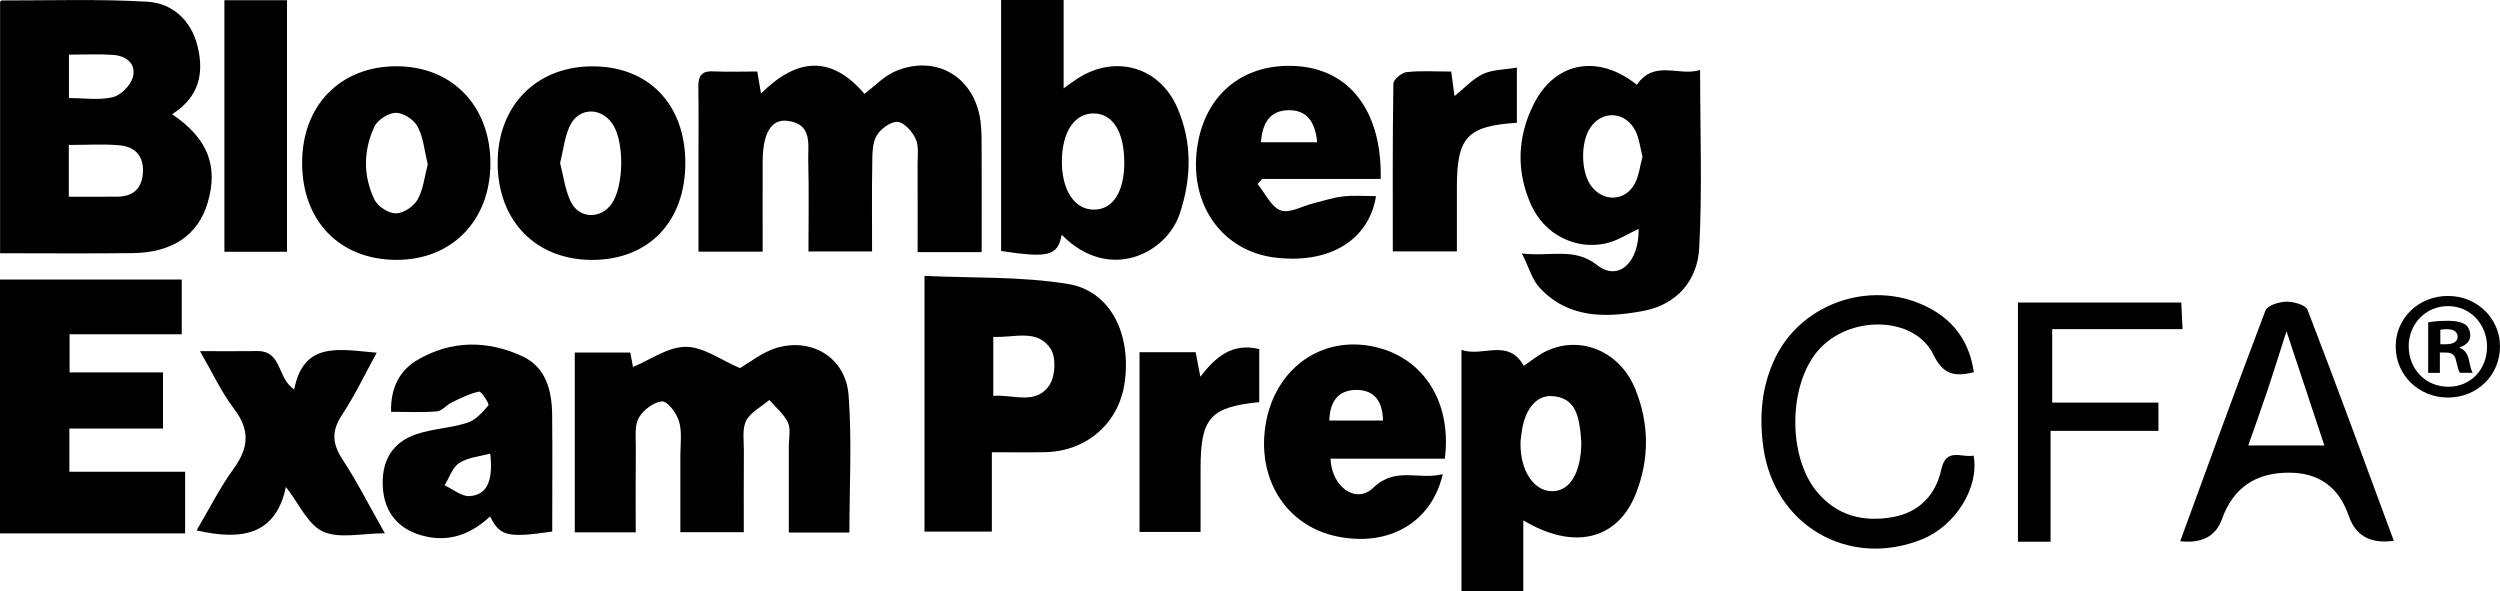
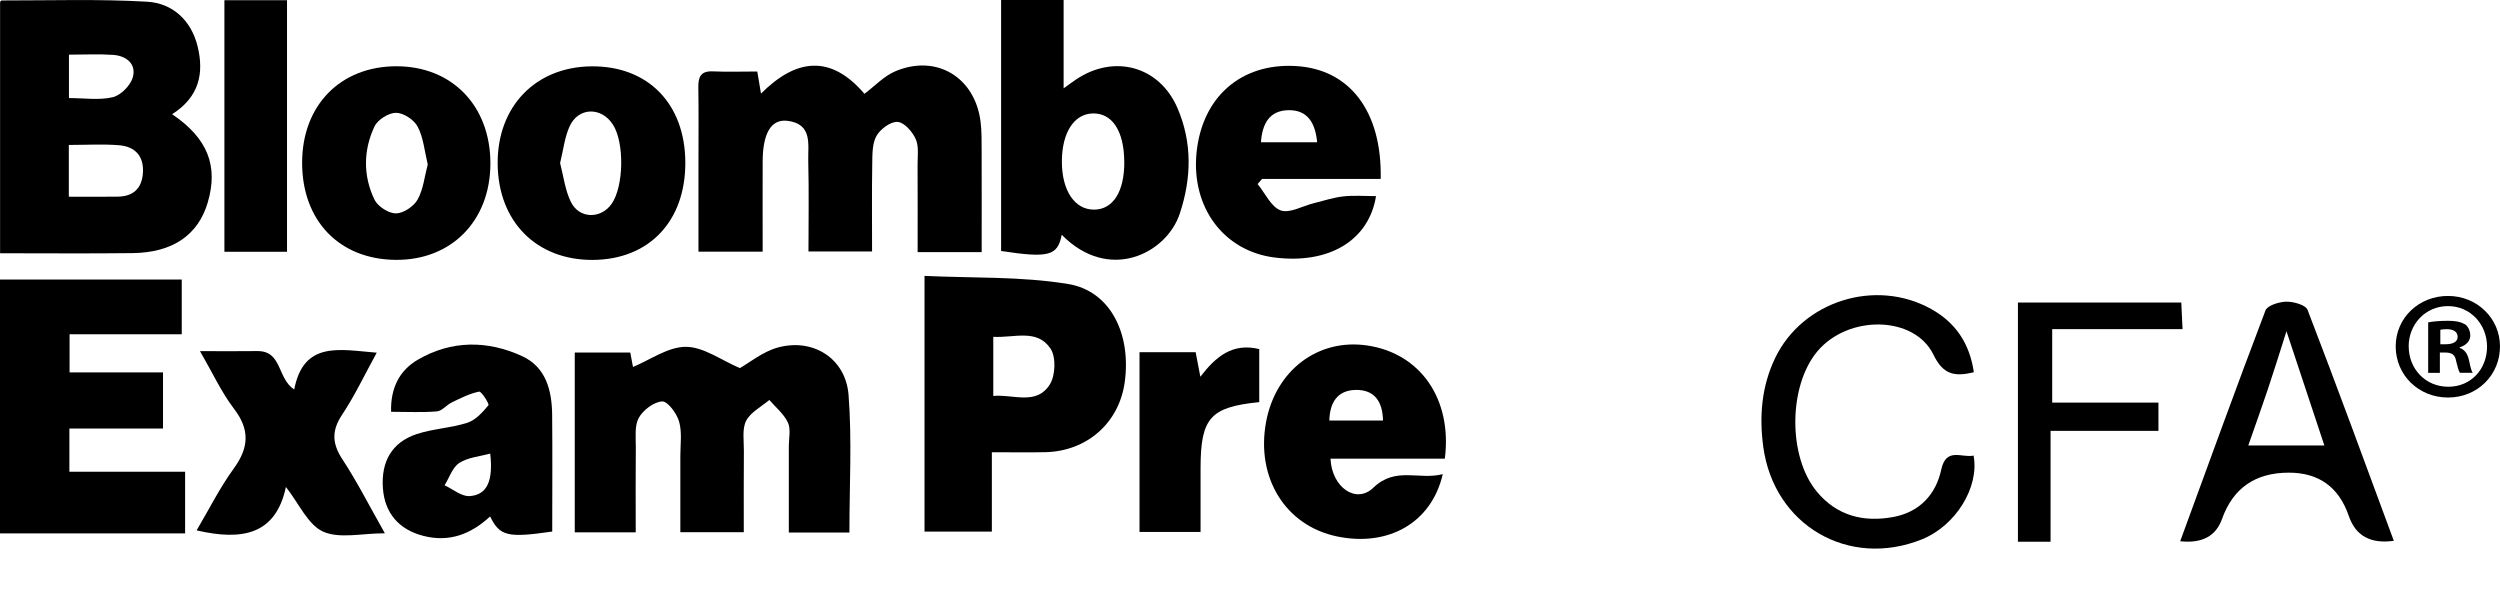
<svg xmlns="http://www.w3.org/2000/svg" width="93" height="22" viewBox="0 0 93 22" fill="none">
  <g clip-path="url(#clip0_3878_2028)">
    <path d="M6.402 4.249C7.73 5.145 8.128 6.177 7.727 7.536C7.371 8.743 6.423 9.398 4.93 9.416C3.307 9.436 1.685 9.421 0.003 9.421V0.084C-0.003 0.093 0.026 0.017 0.055 0.017C1.863 0.019 3.676 -0.041 5.477 0.064C6.429 0.121 7.118 0.767 7.352 1.728C7.592 2.716 7.42 3.604 6.402 4.249ZM2.56 7.317C3.216 7.317 3.803 7.325 4.391 7.315C4.969 7.304 5.281 6.999 5.317 6.425C5.356 5.802 5.021 5.452 4.433 5.403C3.827 5.353 3.211 5.392 2.56 5.392V7.318V7.317ZM2.565 2.033V3.648C3.146 3.648 3.7 3.737 4.201 3.614C4.501 3.54 4.862 3.171 4.943 2.869C5.076 2.372 4.694 2.073 4.201 2.041C3.671 2.005 3.138 2.033 2.567 2.033H2.565Z" fill="black" />
    <path d="M36.518 9.38H34.136C34.136 8.268 34.139 7.196 34.134 6.125C34.132 5.804 34.188 5.444 34.064 5.171C33.942 4.9 33.639 4.553 33.392 4.535C33.136 4.515 32.757 4.795 32.61 5.047C32.448 5.324 32.453 5.718 32.448 6.062C32.43 7.136 32.441 8.212 32.441 9.354H30.075C30.075 8.243 30.096 7.122 30.067 6.001C30.05 5.391 30.244 4.606 29.285 4.494C28.681 4.425 28.374 4.966 28.371 6.011C28.367 7.109 28.371 8.209 28.371 9.363H25.983C25.983 8.262 25.983 7.167 25.983 6.072C25.983 5.131 25.993 4.189 25.978 3.248C25.972 2.858 26.071 2.636 26.519 2.655C27.057 2.679 27.598 2.66 28.171 2.66C28.216 2.933 28.255 3.165 28.309 3.482C29.61 2.18 30.897 2.014 32.157 3.49C32.529 3.214 32.883 2.826 33.323 2.644C34.836 2.015 36.254 2.868 36.473 4.496C36.523 4.867 36.515 5.247 36.517 5.623C36.522 6.855 36.518 8.086 36.518 9.376V9.38Z" fill="black" />
    <path d="M23.647 19.802H21.381V13.113H23.446C23.483 13.312 23.525 13.534 23.547 13.651C24.186 13.388 24.851 12.9 25.514 12.902C26.17 12.902 26.826 13.397 27.523 13.693C27.877 13.494 28.367 13.086 28.93 12.929C30.244 12.566 31.462 13.331 31.567 14.697C31.696 16.375 31.598 18.069 31.598 19.81H29.344C29.344 18.727 29.344 17.661 29.344 16.596C29.344 16.301 29.425 15.965 29.311 15.72C29.163 15.401 28.856 15.154 28.619 14.878C28.322 15.132 27.922 15.334 27.757 15.653C27.601 15.959 27.675 16.388 27.672 16.764C27.664 17.754 27.669 18.744 27.669 19.799H25.309C25.309 18.872 25.311 17.917 25.309 16.963C25.309 16.533 25.377 16.081 25.262 15.681C25.176 15.379 24.836 14.922 24.633 14.933C24.323 14.951 23.923 15.254 23.762 15.545C23.598 15.844 23.655 16.273 23.652 16.648C23.641 17.667 23.649 18.688 23.649 19.802H23.647Z" fill="black" />
    <path d="M6.761 10.398V12.435H2.588V13.853H6.064V15.941H2.581V17.548H6.886V19.843C5.749 19.843 4.6 19.843 3.45 19.843C2.3 19.843 1.187 19.843 0 19.843V10.398H6.761Z" fill="black" />
    <path d="M36.897 16.823V19.776H34.392V10.263C36.169 10.348 37.984 10.277 39.736 10.565C41.315 10.825 42.093 12.435 41.837 14.237C41.622 15.737 40.433 16.785 38.89 16.821C38.273 16.835 37.654 16.823 36.897 16.823ZM36.95 14.728C37.708 14.663 38.559 15.09 39.054 14.3C39.264 13.966 39.29 13.279 39.078 12.966C38.578 12.22 37.732 12.574 36.95 12.53V14.728Z" fill="black" />
-     <path d="M60.892 3.152C61.551 2.201 62.458 2.855 63.244 2.603C63.244 4.887 63.327 7.06 63.211 9.223C63.146 10.439 62.383 11.337 61.105 11.572C59.716 11.828 58.328 11.847 57.266 10.695C56.998 10.406 56.888 9.974 56.615 9.428C57.697 9.56 58.554 9.187 59.417 9.864C60.201 10.479 60.973 9.78 60.958 8.514C60.549 8.701 60.167 8.956 59.748 9.052C58.601 9.312 57.448 8.716 56.954 7.614C56.392 6.361 56.449 5.077 57.055 3.872C57.857 2.279 59.464 2.012 60.893 3.154L60.892 3.152ZM61.101 5.828C61.015 5.497 60.984 5.166 60.848 4.887C60.484 4.142 59.612 4.082 59.16 4.748C58.796 5.284 58.804 6.364 59.175 6.894C59.618 7.527 60.465 7.504 60.82 6.818C60.974 6.519 61.01 6.161 61.101 5.827V5.828Z" fill="black" />
    <path d="M39.496 8.733C39.345 9.522 39.007 9.604 37.241 9.337V0H39.567V3.286C39.791 3.126 39.91 3.036 40.033 2.954C41.452 2.004 43.131 2.463 43.802 4.02C44.357 5.308 44.325 6.634 43.886 7.952C43.393 9.433 41.252 10.521 39.496 8.733ZM41.822 6.024C41.819 4.877 41.373 4.196 40.643 4.22C39.952 4.242 39.507 4.934 39.502 5.995C39.497 7.086 39.977 7.805 40.704 7.798C41.408 7.792 41.827 7.128 41.824 6.024H41.822Z" fill="black" />
-     <path d="M54.367 13.016C55.163 13.297 56.092 12.561 56.685 13.609C56.943 13.438 57.23 13.191 57.562 13.042C58.822 12.474 60.253 13.078 60.819 14.441C61.355 15.736 61.368 17.07 60.851 18.371C60.169 20.09 58.535 20.482 56.667 19.356V22H54.367V13.016ZM58.824 16.442C58.819 16.383 58.812 16.249 58.798 16.115C58.72 15.447 58.593 14.791 57.74 14.735C57.128 14.693 56.696 15.263 56.597 16.154C56.586 16.261 56.563 16.367 56.563 16.474C56.548 17.478 57.027 18.237 57.697 18.271C58.377 18.305 58.822 17.614 58.825 16.442H58.824Z" fill="black" />
    <path d="M53.748 17.063H49.494C49.544 18.14 50.455 18.756 51.086 18.145C51.912 17.343 52.789 17.868 53.671 17.638C53.254 19.452 51.643 20.351 49.74 19.956C47.822 19.557 46.718 17.78 47.096 15.707C47.449 13.779 49.029 12.58 50.863 12.852C52.837 13.144 54.029 14.84 53.748 17.063ZM49.451 15.645H51.448C51.433 14.917 51.116 14.494 50.434 14.505C49.745 14.518 49.469 14.98 49.451 15.645Z" fill="black" />
    <path d="M20.545 19.773C18.888 20.014 18.592 19.949 18.232 19.211C17.522 19.87 16.713 20.185 15.743 19.933C14.838 19.699 14.31 19.085 14.244 18.162C14.172 17.172 14.579 16.453 15.501 16.148C16.11 15.946 16.779 15.923 17.39 15.725C17.694 15.626 17.956 15.334 18.17 15.075C18.21 15.027 17.907 14.552 17.824 14.568C17.473 14.639 17.138 14.811 16.809 14.969C16.612 15.062 16.447 15.287 16.253 15.303C15.719 15.35 15.178 15.319 14.549 15.319C14.523 14.436 14.861 13.78 15.54 13.383C16.791 12.653 18.136 12.655 19.427 13.251C20.312 13.659 20.53 14.528 20.54 15.429C20.554 16.874 20.543 18.32 20.543 19.772L20.545 19.773ZM18.236 16.873C17.847 16.981 17.41 17.013 17.086 17.222C16.831 17.386 16.716 17.767 16.539 18.053C16.849 18.197 17.168 18.473 17.466 18.455C18.126 18.415 18.352 17.879 18.236 16.874V16.873Z" fill="black" />
    <path d="M51.362 6.657H46.948C46.893 6.72 46.838 6.783 46.783 6.846C47.064 7.188 47.283 7.695 47.64 7.826C47.972 7.947 48.451 7.663 48.867 7.561C49.234 7.47 49.598 7.348 49.971 7.306C50.371 7.262 50.779 7.296 51.188 7.296C50.922 8.947 49.438 9.832 47.419 9.58C45.527 9.344 44.314 7.721 44.51 5.694C44.712 3.616 46.159 2.343 48.194 2.456C50.202 2.566 51.415 4.134 51.362 6.658V6.657ZM46.908 5.292H48.998C48.93 4.573 48.642 4.084 47.926 4.099C47.212 4.113 46.953 4.62 46.908 5.292Z" fill="black" />
    <path d="M11.239 6.053C11.239 3.917 12.665 2.462 14.754 2.465C16.823 2.468 18.246 3.944 18.243 6.084C18.24 8.212 16.794 9.685 14.721 9.667C12.623 9.65 11.237 8.211 11.239 6.053ZM15.912 6.116C15.793 5.627 15.753 5.125 15.538 4.713C15.407 4.458 15.011 4.198 14.733 4.196C14.457 4.196 14.047 4.454 13.929 4.708C13.513 5.595 13.505 6.544 13.932 7.429C14.054 7.681 14.458 7.941 14.731 7.938C15.009 7.936 15.394 7.676 15.535 7.423C15.75 7.04 15.792 6.565 15.912 6.116Z" fill="black" />
    <path d="M25.494 6.043C25.502 8.233 24.144 9.659 22.047 9.669C19.953 9.677 18.532 8.241 18.513 6.098C18.493 3.97 19.913 2.491 21.994 2.468C24.104 2.445 25.486 3.858 25.494 6.043ZM20.837 6.071C20.96 6.541 21.019 7.062 21.235 7.508C21.545 8.146 22.354 8.154 22.754 7.581C23.207 6.93 23.233 5.302 22.799 4.632C22.369 3.967 21.514 3.984 21.188 4.703C21.004 5.108 20.957 5.577 20.835 6.069L20.837 6.071Z" fill="black" />
    <path d="M14.015 13.12C13.563 13.942 13.198 14.717 12.728 15.425C12.332 16.02 12.35 16.498 12.74 17.09C13.284 17.918 13.732 18.809 14.317 19.838C13.461 19.838 12.628 20.051 12.017 19.775C11.452 19.518 11.127 18.74 10.636 18.115C10.258 19.903 8.996 20.119 7.314 19.73C7.773 18.955 8.172 18.149 8.695 17.43C9.26 16.652 9.303 15.988 8.703 15.203C8.239 14.595 7.912 13.879 7.44 13.062C8.244 13.062 8.903 13.07 9.564 13.06C10.506 13.046 10.302 14.075 10.945 14.489C11.297 12.668 12.639 13.01 14.017 13.12H14.015Z" fill="black" />
    <path d="M8.348 9.366V0.008H10.677V9.366H8.348Z" fill="black" />
-     <path d="M51.812 9.357C51.812 7.243 51.8 5.178 51.834 3.112C51.836 2.96 52.14 2.704 52.323 2.683C52.856 2.624 53.399 2.662 53.985 2.662C54.029 2.985 54.066 3.264 54.108 3.574C54.467 3.287 54.779 2.938 55.167 2.754C55.526 2.584 55.97 2.594 56.428 2.515V4.567C54.576 4.69 54.198 5.1 54.196 6.956C54.196 7.732 54.196 8.511 54.196 9.352H51.812V9.357Z" fill="black" />
    <path d="M42.39 13.101H44.478C44.53 13.369 44.582 13.64 44.653 14.015C45.23 13.262 45.852 12.744 46.844 12.986V14.959C45.019 15.143 44.664 15.547 44.661 17.412C44.661 18.186 44.661 18.961 44.661 19.788H42.39V13.099V13.101Z" fill="black" />
    <path d="M73.428 13.848C72.697 14.024 72.281 13.931 71.924 13.194C71.211 11.728 68.747 11.707 67.605 13.071C66.525 14.362 66.509 16.983 67.582 18.284C68.329 19.19 69.325 19.437 70.431 19.232C71.404 19.051 72.013 18.404 72.216 17.464C72.398 16.624 72.987 17.044 73.418 16.947C73.638 18.136 72.743 19.563 71.494 20.064C68.775 21.157 65.994 19.549 65.594 16.627C65.44 15.494 65.528 14.375 66.036 13.317C67.056 11.198 69.773 10.341 71.843 11.497C72.748 12.002 73.271 12.776 73.427 13.847L73.428 13.848Z" fill="black" />
    <path d="M81.103 20.134C82.171 17.221 83.199 14.376 84.276 11.548C84.347 11.361 84.786 11.227 85.055 11.222C85.325 11.219 85.772 11.345 85.841 11.527C86.938 14.374 87.986 17.241 89.05 20.118C88.186 20.24 87.629 19.933 87.376 19.196C87.008 18.121 86.264 17.583 85.145 17.583C83.897 17.583 83.068 18.158 82.658 19.309C82.43 19.947 81.912 20.222 81.102 20.134H81.103ZM86.467 16.574C85.991 15.138 85.554 13.823 85.057 12.322C84.784 13.176 84.581 13.835 84.362 14.487C84.136 15.162 83.894 15.831 83.636 16.572H86.467V16.574Z" fill="black" />
    <path d="M76.342 14.976H80.294V16.029H76.281V20.152H75.067V11.254H81.144C81.159 11.551 81.173 11.856 81.191 12.244H76.342V14.978V14.976Z" fill="black" />
    <path d="M93 12.887C93 13.951 92.16 14.788 91.066 14.788C89.971 14.788 89.12 13.953 89.12 12.887C89.12 11.821 89.984 11.009 91.066 11.009C92.147 11.009 93 11.844 93 12.887ZM89.604 12.887C89.604 13.722 90.226 14.387 91.077 14.387C91.928 14.387 92.518 13.723 92.518 12.898C92.518 12.073 91.907 11.387 91.066 11.387C90.224 11.387 89.602 12.062 89.602 12.887H89.604ZM90.767 13.87H90.328V11.992C90.5 11.958 90.742 11.934 91.054 11.934C91.41 11.934 91.572 11.992 91.71 12.071C91.813 12.152 91.894 12.301 91.894 12.483C91.894 12.69 91.733 12.85 91.502 12.919V12.942C91.686 13.01 91.79 13.149 91.847 13.399C91.905 13.685 91.939 13.799 91.985 13.869H91.512C91.455 13.801 91.42 13.628 91.363 13.412C91.329 13.205 91.213 13.115 90.971 13.115H90.763V13.87H90.767ZM90.778 12.806H90.986C91.228 12.806 91.424 12.725 91.424 12.532C91.424 12.361 91.298 12.246 91.022 12.246C90.906 12.246 90.825 12.257 90.78 12.268V12.806H90.778Z" fill="black" />
  </g>
  <defs>
    <clipPath id="clip0_3878_2028">
      <rect width="93" height="22" fill="white" />
    </clipPath>
  </defs>
</svg>